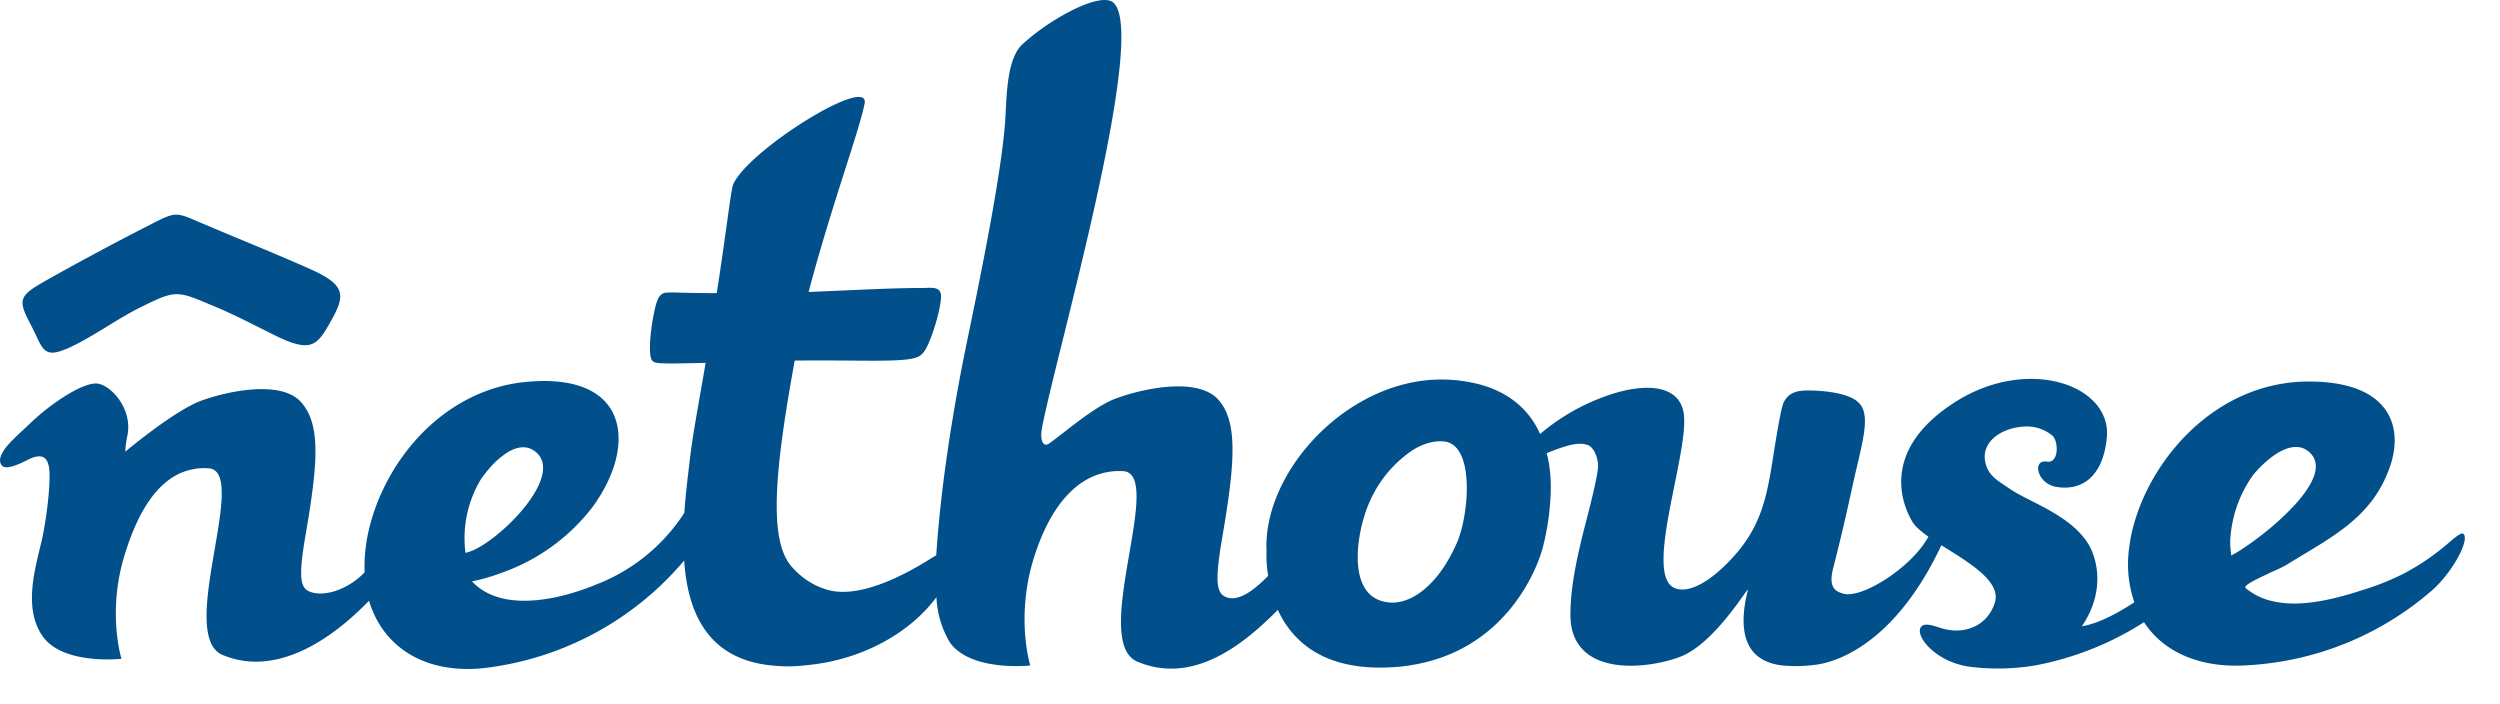
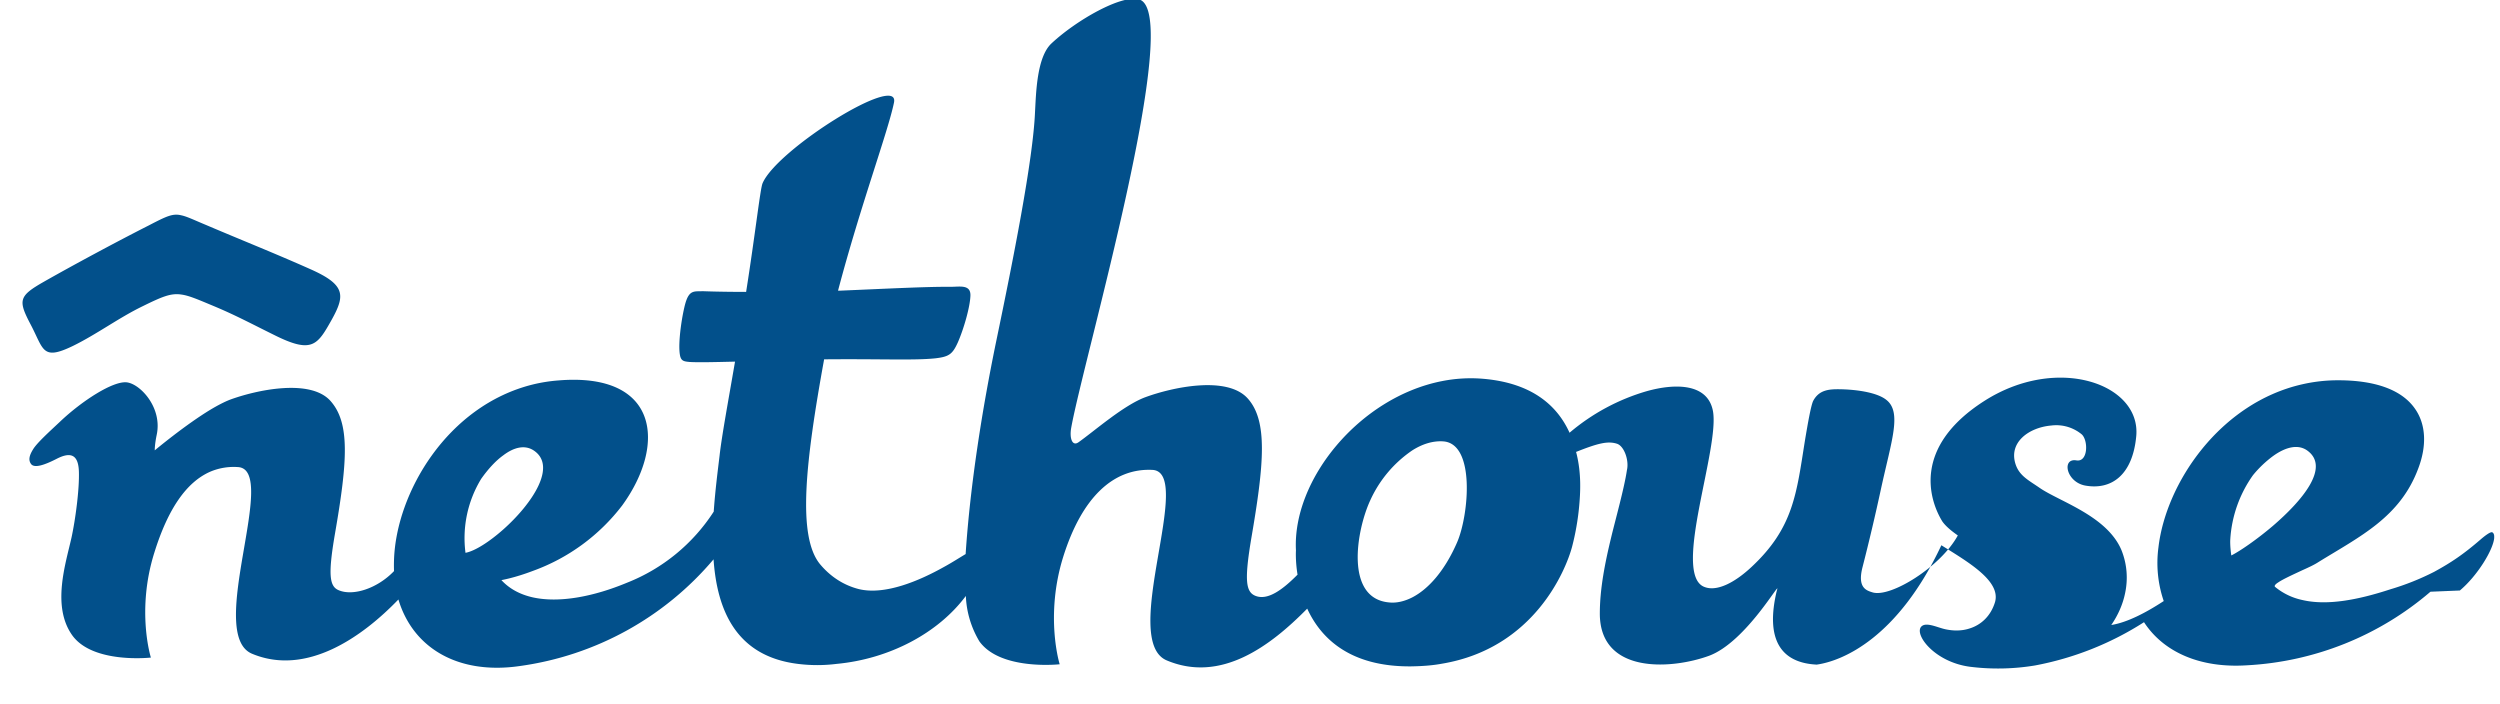
<svg xmlns="http://www.w3.org/2000/svg" xmlns:ns1="http://sodipodi.sourceforge.net/DTD/sodipodi-0.dtd" xmlns:ns2="http://www.inkscape.org/namespaces/inkscape" viewBox="0 0 142 40" version="1.1" id="svg4" ns1:docname="2000506.svg" ns2:version="1.1.2 (b8e25be833, 2022-02-05)">
  <defs id="defs8" />
  <ns1:namedview id="namedview6" pagecolor="#ffffff" bordercolor="#666666" borderopacity="1.0" ns2:pageshadow="2" ns2:pageopacity="0.0" ns2:pagecheckerboard="0" showgrid="false" ns2:zoom="9.0211268" ns2:cx="71.055425" ns2:cy="20.008587" ns2:window-width="1920" ns2:window-height="991" ns2:window-x="-9" ns2:window-y="-9" ns2:window-maximized="1" ns2:current-layer="svg4" />
-   <path fill="currentColor" fill-rule="evenodd" d="M138.05 33.61a17.42 17.42 0 01-10.44 4.18c-2.66.17-4.73-.76-5.83-2.45a17.42 17.42 0 01-6.2 2.46 12.82 12.82 0 01-3.7.07c-2-.27-3.17-1.83-2.75-2.28.27-.28.9.05 1.36.15.46.1.92.1 1.34-.03.69-.2 1.25-.72 1.49-1.52.33-1.2-1.54-2.27-3.05-3.22-2.47 5.26-5.6 6.57-7.08 6.78a8.62 8.62 0 01-1.67.07c-2.04-.1-2.94-1.43-2.26-4.23.28-.73-1.73 2.94-3.86 3.73-2.14.78-6.2 1.05-6.2-2.4 0-1.42.3-2.9.64-4.31.25-1.04.75-2.82.9-3.84.13-.55-.16-1.38-.58-1.5-.52-.16-1.08-.02-2.31.47l.03.11c.27 1.11.23 2.16.13 3.14s-.29 1.77-.39 2.15c-.35 1.3-2.15 5.76-7.4 6.63-.54.1-1.12.14-1.74.15-3.5.03-5.14-1.62-5.9-3.28a.25.25 0 00-.02.02c-2.07 2.1-4.88 4.22-7.96 2.92-2.7-1.14 1.6-10.69-.81-10.82-2.22-.11-4.01 1.56-5.07 4.94-1.05 3.37-.2 6.1-.2 6.1s-3.36.37-4.56-1.3a5.44 5.44 0 01-.77-2.58c-1.56 2.1-4.33 3.58-7.35 3.86a8.8 8.8 0 01-2.18 0c-3.52-.43-4.6-3.05-4.8-5.94a17.54 17.54 0 01-11 6.06c-3.48.51-6.07-1-6.9-3.78-2.04 2.12-5.22 4.38-8.32 3.08-2.64-1.12 1.57-10.48-.8-10.6a3.41 3.41 0 00-1.54.25c-1.38.59-2.43 2.13-3.2 4.6-1.04 3.3-.2 5.97-.2 5.97s-3.3.37-4.47-1.27c-1.17-1.65-.37-4.06-.04-5.54.22-1.01.46-2.77.42-3.79-.04-.91-.45-1.1-1.24-.7-.68.35-1.29.57-1.48.3-.15-.21-.11-.46.12-.83.22-.37 1-1.07 1.52-1.56 1.26-1.2 3.05-2.35 3.82-2.24.77.11 2.01 1.45 1.68 2.98-.12.58-.11.88-.11.88s1.72-1.44 3.18-2.32c.4-.24.79-.44 1.1-.56 1.5-.55 4.52-1.2 5.68.05 1.15 1.26.99 3.45.27 7.6-.4 2.34-.3 2.97.23 3.18.79.33 2.15-.08 3.12-1.08l.01-.02a9 9 0 010-.62c.12-3.82 3.03-8.77 7.88-9.97a8.96 8.96 0 011.44-.23c5.71-.48 6.17 3.62 3.64 7.1a11.15 11.15 0 01-5.08 3.72c-1.05.4-1.78.52-1.78.52.46.5 1.07.82 1.78.98 1.53.34 3.5-.06 5.35-.83a10.4 10.4 0 004.93-4.04c.08-1.16.22-2.25.33-3.16.12-1.1.49-3.09.88-5.36-1.21.03-2.09.05-2.58.02-.32-.03-.49-.05-.55-.4-.13-.74.15-2.42.33-3 .22-.7.5-.6.97-.62 0 0 .99.04 2.46.04.52-3.3.8-5.84.93-6.16.79-1.92 7.8-6.3 7.47-4.6-.33 1.63-1.9 5.84-3.18 10.69h.1c2.62-.11 4.9-.23 6.32-.22.5 0 1.12-.14 1.1.5-.02.65-.38 1.9-.72 2.67-.3.66-.5.8-1.25.89-1.2.13-3.06.03-6.32.06h-.02c-1.05 5.79-1.55 10.06-.22 11.65.59.7 1.33 1.18 2.19 1.4 1.52.37 3.51-.52 4.77-1.22.5-.27.93-.55 1.3-.77v-.03c.26-3.92.95-8.26 1.74-12.08.95-4.57 2.09-10.28 2.2-13.01.06-1.07.1-3.1.93-3.88 1.42-1.33 4.01-2.8 4.99-2.5 2.55.78-3.13 20.3-3.86 24.3-.12.63.06 1.1.41.85.88-.62 2.57-2.11 3.8-2.56 1.52-.56 4.6-1.23 5.79.05 1.18 1.28.95 3.75.22 7.99-.4 2.39-.3 3.02.23 3.24.7.29 1.56-.35 2.4-1.2-.13-.8-.09-1.38-.09-1.38-.21-4 3.59-8.68 8.28-9.61a8.41 8.41 0 012.29-.14c2.8.22 4.26 1.5 4.97 3.07a11.9 11.9 0 014.38-2.36c1.64-.46 3.45-.44 3.76 1.1.42 2.1-2.32 9.26-.5 10.01.71.3 1.74-.23 2.7-1.13 2.38-2.22 2.55-4.16 3.03-7.17.15-.9.34-2 .47-2.26.34-.64.92-.67 1.55-.66 1 .02 2.1.2 2.6.6.9.7.3 2.3-.3 5.06a120.18 120.18 0 01-1.05 4.45c-.3 1.17.22 1.32.58 1.43 1.04.3 3.87-1.47 4.83-3.23v-.01c-.4-.28-.71-.55-.88-.8-.76-1.24-1.68-4.23 2.38-6.83 4.15-2.66 8.9-.98 8.64 1.98-.2 2.21-1.4 3.09-2.9 2.82-1.08-.2-1.35-1.57-.5-1.43.67.11.68-1.14.3-1.48a2.27 2.27 0 00-1.73-.5c-1.28.11-2.48.98-2 2.27.23.61.75.86 1.34 1.27 1.13.78 3.83 1.59 4.65 3.54.32.8.38 1.65.2 2.47-.13.62-.4 1.23-.78 1.78.9-.14 1.97-.7 2.98-1.36a6.69 6.69 0 01-.3-3.05c.43-3.68 3.51-8.2 8.16-9.26a9.07 9.07 0 012.05-.23c2.26 0 3.66.62 4.35 1.6.65.91.68 2.14.2 3.4-1.03 2.78-3.3 3.86-5.68 5.33-.21.14-.55.3-.91.46-.53.25-1.09.5-1.38.7-.16.1-.23.2-.16.25a3.6 3.6 0 001.54.74c1.4.33 3.15 0 5.01-.61a14.5 14.5 0 002.48-.99c.99-.54 1.68-1.01 2.64-1.84.28-.24.58-.46.67-.4.06.04.09.1.1.2v.12c-.06.68-.96 2.15-1.95 2.98zM28.59 30.07c1.61-1.43 3.1-3.61 1.7-4.5-.48-.3-1.08-.18-1.7.29-.42.3-.85.76-1.26 1.34a6.47 6.47 0 00-.89 4.2c.54-.1 1.36-.63 2.15-1.33zm53.38-5c-.6-.04-1.2.16-1.75.51a6.85 6.85 0 00-2.39 2.84c-.78 1.68-1.47 5.59 1.09 5.8.4.04.85-.06 1.3-.29.91-.47 1.84-1.5 2.55-3.14.66-1.54 1.04-5.6-.8-5.72zm47.13 4.8c1.65-1.42 3.25-3.3 1.98-4.26-.51-.39-1.22-.25-1.98.3a6.33 6.33 0 00-1.13 1.08 7.02 7.02 0 00-1.29 3.65c-.02.32.04.81.06.91.48-.24 1.43-.89 2.36-1.68zM15.6 19.04c-1.28-.63-2.24-1.15-3.52-1.68-.84-.35-1.34-.57-1.78-.63-.6-.09-1.09.12-2.21.67-1.34.65-2.6 1.59-3.95 2.25-1.76.85-1.65.2-2.4-1.22-.72-1.37-.68-1.61.74-2.42 1.58-.9 4.2-2.31 5.96-3.2 1.02-.53 1.37-.7 1.86-.58.33.07.73.27 1.43.56 2.04.87 3.86 1.59 5.88 2.49 2.04.9 2 1.5 1.22 2.9-.8 1.42-1.1 1.92-3.23.86z" clip-rule="evenodd" id="path2" style="fill:#02508b;fill-opacity:1" />
+   <path fill="currentColor" fill-rule="evenodd" d="M138.05 33.61a17.42 17.42 0 01-10.44 4.18c-2.66.17-4.73-.76-5.83-2.45a17.42 17.42 0 01-6.2 2.46 12.82 12.82 0 01-3.7.07c-2-.27-3.17-1.83-2.75-2.28.27-.28.9.05 1.36.15.46.1.92.1 1.34-.03.69-.2 1.25-.72 1.49-1.52.33-1.2-1.54-2.27-3.05-3.22-2.47 5.26-5.6 6.57-7.08 6.78c-2.04-.1-2.94-1.43-2.26-4.23.28-.73-1.73 2.94-3.86 3.73-2.14.78-6.2 1.05-6.2-2.4 0-1.42.3-2.9.64-4.31.25-1.04.75-2.82.9-3.84.13-.55-.16-1.38-.58-1.5-.52-.16-1.08-.02-2.31.47l.03.11c.27 1.11.23 2.16.13 3.14s-.29 1.77-.39 2.15c-.35 1.3-2.15 5.76-7.4 6.63-.54.1-1.12.14-1.74.15-3.5.03-5.14-1.62-5.9-3.28a.25.25 0 00-.02.02c-2.07 2.1-4.88 4.22-7.96 2.92-2.7-1.14 1.6-10.69-.81-10.82-2.22-.11-4.01 1.56-5.07 4.94-1.05 3.37-.2 6.1-.2 6.1s-3.36.37-4.56-1.3a5.44 5.44 0 01-.77-2.58c-1.56 2.1-4.33 3.58-7.35 3.86a8.8 8.8 0 01-2.18 0c-3.52-.43-4.6-3.05-4.8-5.94a17.54 17.54 0 01-11 6.06c-3.48.51-6.07-1-6.9-3.78-2.04 2.12-5.22 4.38-8.32 3.08-2.64-1.12 1.57-10.48-.8-10.6a3.41 3.41 0 00-1.54.25c-1.38.59-2.43 2.13-3.2 4.6-1.04 3.3-.2 5.97-.2 5.97s-3.3.37-4.47-1.27c-1.17-1.65-.37-4.06-.04-5.54.22-1.01.46-2.77.42-3.79-.04-.91-.45-1.1-1.24-.7-.68.35-1.29.57-1.48.3-.15-.21-.11-.46.12-.83.22-.37 1-1.07 1.52-1.56 1.26-1.2 3.05-2.35 3.82-2.24.77.11 2.01 1.45 1.68 2.98-.12.58-.11.88-.11.88s1.72-1.44 3.18-2.32c.4-.24.79-.44 1.1-.56 1.5-.55 4.52-1.2 5.68.05 1.15 1.26.99 3.45.27 7.6-.4 2.34-.3 2.97.23 3.18.79.33 2.15-.08 3.12-1.08l.01-.02a9 9 0 010-.62c.12-3.82 3.03-8.77 7.88-9.97a8.96 8.96 0 011.44-.23c5.71-.48 6.17 3.62 3.64 7.1a11.15 11.15 0 01-5.08 3.72c-1.05.4-1.78.52-1.78.52.46.5 1.07.82 1.78.98 1.53.34 3.5-.06 5.35-.83a10.4 10.4 0 004.93-4.04c.08-1.16.22-2.25.33-3.16.12-1.1.49-3.09.88-5.36-1.21.03-2.09.05-2.58.02-.32-.03-.49-.05-.55-.4-.13-.74.15-2.42.33-3 .22-.7.5-.6.97-.62 0 0 .99.04 2.46.04.52-3.3.8-5.84.93-6.16.79-1.92 7.8-6.3 7.47-4.6-.33 1.63-1.9 5.84-3.18 10.69h.1c2.62-.11 4.9-.23 6.32-.22.5 0 1.12-.14 1.1.5-.02.65-.38 1.9-.72 2.67-.3.66-.5.8-1.25.89-1.2.13-3.06.03-6.32.06h-.02c-1.05 5.79-1.55 10.06-.22 11.65.59.7 1.33 1.18 2.19 1.4 1.52.37 3.51-.52 4.77-1.22.5-.27.93-.55 1.3-.77v-.03c.26-3.92.95-8.26 1.74-12.08.95-4.57 2.09-10.28 2.2-13.01.06-1.07.1-3.1.93-3.88 1.42-1.33 4.01-2.8 4.99-2.5 2.55.78-3.13 20.3-3.86 24.3-.12.63.06 1.1.41.85.88-.62 2.57-2.11 3.8-2.56 1.52-.56 4.6-1.23 5.79.05 1.18 1.28.95 3.75.22 7.99-.4 2.39-.3 3.02.23 3.24.7.29 1.56-.35 2.4-1.2-.13-.8-.09-1.38-.09-1.38-.21-4 3.59-8.68 8.28-9.61a8.41 8.41 0 012.29-.14c2.8.22 4.26 1.5 4.97 3.07a11.9 11.9 0 014.38-2.36c1.64-.46 3.45-.44 3.76 1.1.42 2.1-2.32 9.26-.5 10.01.71.3 1.74-.23 2.7-1.13 2.38-2.22 2.55-4.16 3.03-7.17.15-.9.34-2 .47-2.26.34-.64.92-.67 1.55-.66 1 .02 2.1.2 2.6.6.9.7.3 2.3-.3 5.06a120.18 120.18 0 01-1.05 4.45c-.3 1.17.22 1.32.58 1.43 1.04.3 3.87-1.47 4.83-3.23v-.01c-.4-.28-.71-.55-.88-.8-.76-1.24-1.68-4.23 2.38-6.83 4.15-2.66 8.9-.98 8.64 1.98-.2 2.21-1.4 3.09-2.9 2.82-1.08-.2-1.35-1.57-.5-1.43.67.11.68-1.14.3-1.48a2.27 2.27 0 00-1.73-.5c-1.28.11-2.48.98-2 2.27.23.61.75.86 1.34 1.27 1.13.78 3.83 1.59 4.65 3.54.32.8.38 1.65.2 2.47-.13.62-.4 1.23-.78 1.78.9-.14 1.97-.7 2.98-1.36a6.69 6.69 0 01-.3-3.05c.43-3.68 3.51-8.2 8.16-9.26a9.07 9.07 0 012.05-.23c2.26 0 3.66.62 4.35 1.6.65.91.68 2.14.2 3.4-1.03 2.78-3.3 3.86-5.68 5.33-.21.14-.55.3-.91.46-.53.25-1.09.5-1.38.7-.16.1-.23.2-.16.25a3.6 3.6 0 001.54.74c1.4.33 3.15 0 5.01-.61a14.5 14.5 0 002.48-.99c.99-.54 1.68-1.01 2.64-1.84.28-.24.58-.46.67-.4.06.04.09.1.1.2v.12c-.06.68-.96 2.15-1.95 2.98zM28.59 30.07c1.61-1.43 3.1-3.61 1.7-4.5-.48-.3-1.08-.18-1.7.29-.42.3-.85.76-1.26 1.34a6.47 6.47 0 00-.89 4.2c.54-.1 1.36-.63 2.15-1.33zm53.38-5c-.6-.04-1.2.16-1.75.51a6.85 6.85 0 00-2.39 2.84c-.78 1.68-1.47 5.59 1.09 5.8.4.04.85-.06 1.3-.29.91-.47 1.84-1.5 2.55-3.14.66-1.54 1.04-5.6-.8-5.72zm47.13 4.8c1.65-1.42 3.25-3.3 1.98-4.26-.51-.39-1.22-.25-1.98.3a6.33 6.33 0 00-1.13 1.08 7.02 7.02 0 00-1.29 3.65c-.02.32.04.81.06.91.48-.24 1.43-.89 2.36-1.68zM15.6 19.04c-1.28-.63-2.24-1.15-3.52-1.68-.84-.35-1.34-.57-1.78-.63-.6-.09-1.09.12-2.21.67-1.34.65-2.6 1.59-3.95 2.25-1.76.85-1.65.2-2.4-1.22-.72-1.37-.68-1.61.74-2.42 1.58-.9 4.2-2.31 5.96-3.2 1.02-.53 1.37-.7 1.86-.58.33.07.73.27 1.43.56 2.04.87 3.86 1.59 5.88 2.49 2.04.9 2 1.5 1.22 2.9-.8 1.42-1.1 1.92-3.23.86z" clip-rule="evenodd" id="path2" style="fill:#02508b;fill-opacity:1" />
</svg>